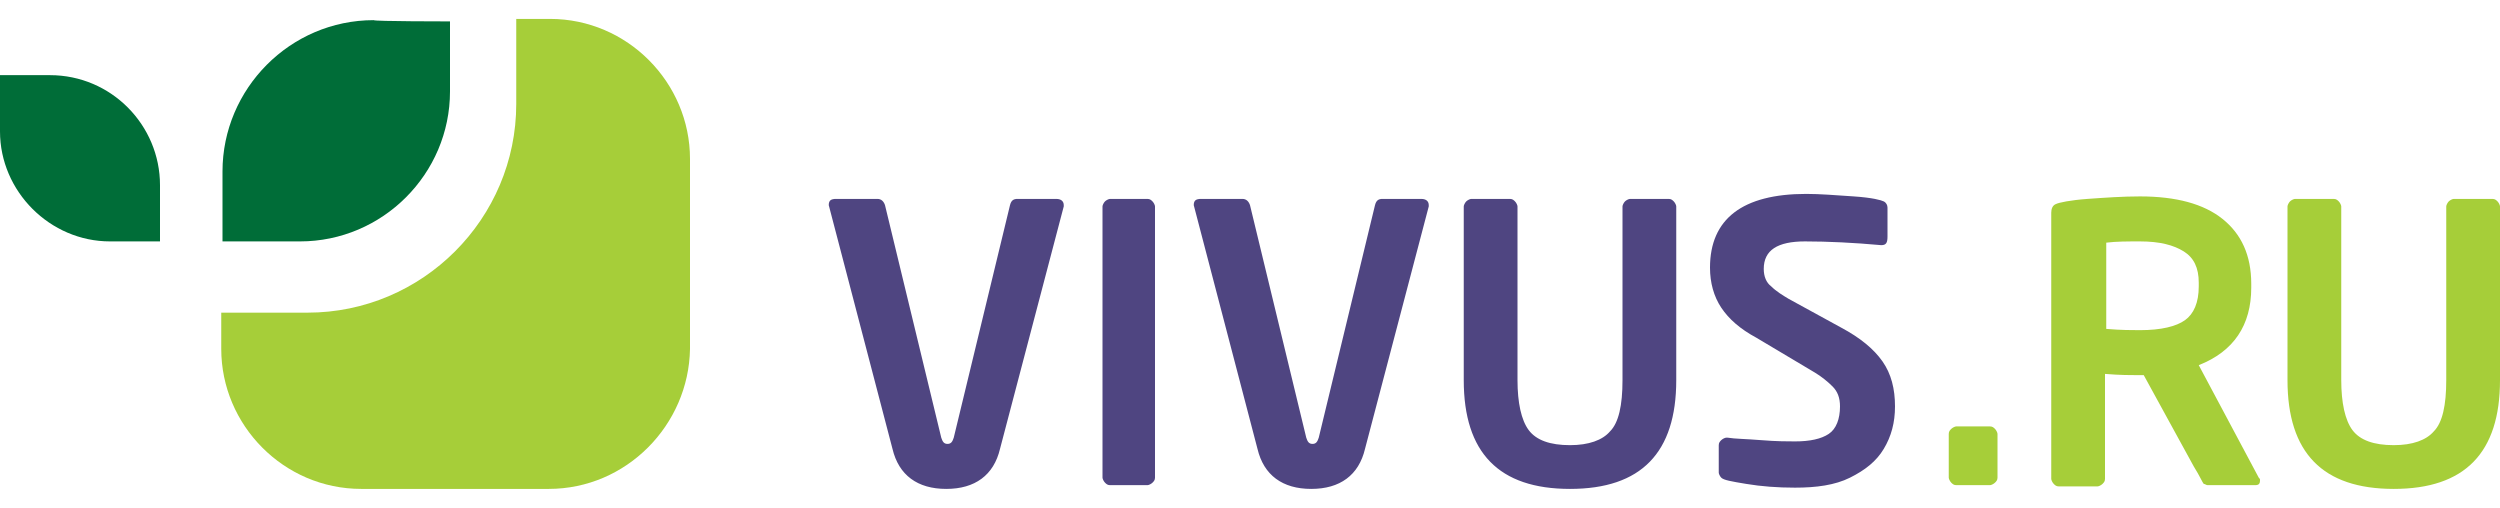
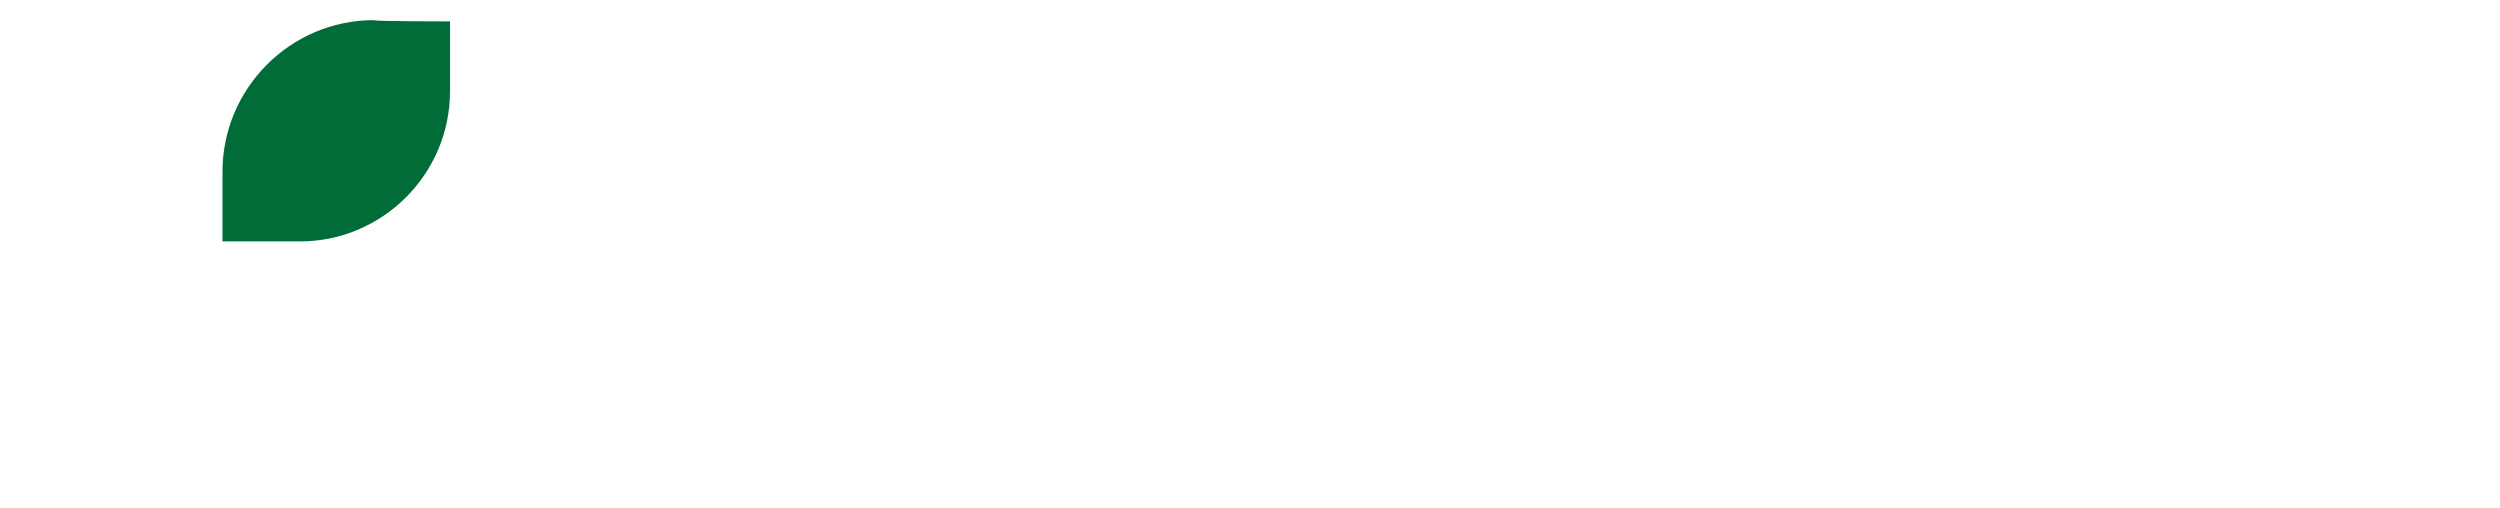
<svg xmlns="http://www.w3.org/2000/svg" width="128" height="26" viewBox="0 0 128 26" fill="none">
  <rect width="128" height="26" fill="white" />
-   <path d="M0 3.848H2.56C5.696 3.848 8.192 6.408 8.192 9.48V12.36H5.632C2.56 12.36 0 9.8 0 6.728V3.848Z" fill="#006D38" />
  <path d="M23.04 1.096V4.68C23.04 8.904 19.584 12.36 15.36 12.36H11.392V8.776C11.392 4.552 14.848 1.032 19.136 1.032C19.136 1.096 23.04 1.096 23.04 1.096Z" fill="#006D38" />
-   <path d="M28.096 25.032H18.496C14.528 25.032 11.328 21.768 11.328 17.864V16.008H15.744C21.632 16.008 26.432 11.208 26.432 5.32V0.968H28.16C32.128 0.968 35.328 4.232 35.328 8.136V17.864C35.264 21.768 32.064 25.032 28.096 25.032Z" fill="#A6CE39" />
-   <path d="M112.576 18.696L115.648 24.456C115.712 24.52 115.712 24.52 115.712 24.584C115.712 24.776 115.648 24.84 115.456 24.84H113.024C112.96 24.84 112.896 24.776 112.832 24.776C112.768 24.712 112.64 24.392 112.32 23.88L109.76 19.208H109.504C109.12 19.208 108.544 19.208 107.776 19.144V24.52C107.776 24.648 107.712 24.712 107.648 24.776C107.584 24.84 107.456 24.904 107.392 24.904H105.408C105.28 24.904 105.216 24.84 105.152 24.776C105.088 24.712 105.024 24.584 105.024 24.52V10.888C105.024 10.696 105.088 10.504 105.28 10.44C105.408 10.376 105.984 10.248 106.88 10.184C107.776 10.12 108.672 10.056 109.568 10.056C111.424 10.056 112.832 10.44 113.792 11.208C114.752 11.976 115.264 13.064 115.264 14.536V14.728C115.264 16.648 114.368 17.992 112.576 18.696ZM112.576 14.664V14.472C112.576 13.704 112.32 13.192 111.808 12.872C111.296 12.552 110.592 12.36 109.568 12.36C108.928 12.36 108.352 12.36 107.84 12.424V16.84C108.608 16.904 109.184 16.904 109.568 16.904C110.656 16.904 111.424 16.712 111.872 16.392C112.32 16.072 112.576 15.496 112.576 14.664ZM128 19.464C128 23.176 126.208 25.032 122.56 25.032C118.912 25.032 117.12 23.176 117.12 19.464V10.568C117.12 10.504 117.184 10.376 117.248 10.312C117.312 10.248 117.44 10.184 117.504 10.184H119.488C119.616 10.184 119.68 10.248 119.744 10.312C119.808 10.376 119.872 10.504 119.872 10.568V19.464C119.872 20.616 120.064 21.512 120.448 22.024C120.832 22.536 121.536 22.792 122.56 22.792C123.52 22.792 124.224 22.536 124.608 22.088C125.056 21.64 125.248 20.744 125.248 19.464V10.568C125.248 10.504 125.312 10.376 125.376 10.312C125.44 10.248 125.568 10.184 125.632 10.184H127.616C127.744 10.184 127.808 10.248 127.872 10.312C127.936 10.376 128 10.504 128 10.568V19.464ZM102.272 24.456C102.272 24.584 102.208 24.648 102.144 24.712C102.08 24.776 101.952 24.84 101.888 24.84H100.16C100.032 24.84 99.968 24.776 99.904 24.712C99.84 24.648 99.776 24.52 99.776 24.456V22.216C99.776 22.088 99.84 22.024 99.904 21.96C99.968 21.896 100.096 21.832 100.16 21.832H101.888C102.016 21.832 102.08 21.896 102.144 21.96C102.208 22.024 102.272 22.152 102.272 22.216V24.456Z" fill="#A6CE39" />
-   <path d="M54.08 10.184C54.336 10.184 54.464 10.312 54.464 10.504V10.568L51.2 22.984C50.88 24.328 49.92 25.032 48.448 25.032C46.976 25.032 46.016 24.328 45.696 22.984L42.432 10.504C42.432 10.248 42.56 10.184 42.816 10.184H44.928C45.12 10.184 45.248 10.312 45.312 10.504L48.192 22.408C48.256 22.6 48.32 22.728 48.512 22.728C48.704 22.728 48.768 22.6 48.832 22.408L51.712 10.504C51.776 10.248 51.904 10.184 52.096 10.184H54.08ZM59.136 24.456C59.136 24.584 59.072 24.648 59.008 24.712C58.944 24.776 58.816 24.84 58.752 24.84H56.832C56.704 24.84 56.64 24.776 56.576 24.712C56.512 24.648 56.448 24.52 56.448 24.456V10.568C56.448 10.504 56.512 10.376 56.576 10.312C56.64 10.248 56.768 10.184 56.832 10.184H58.752C58.88 10.184 58.944 10.248 59.008 10.312C59.072 10.376 59.136 10.504 59.136 10.568V24.456ZM72.768 10.184C73.024 10.184 73.152 10.312 73.152 10.504V10.568L69.888 22.984C69.568 24.328 68.608 25.032 67.136 25.032C65.664 25.032 64.704 24.328 64.384 22.984L61.12 10.504C61.12 10.248 61.248 10.184 61.504 10.184H63.616C63.808 10.184 63.936 10.312 64 10.504L66.88 22.408C66.944 22.6 67.008 22.728 67.2 22.728C67.392 22.728 67.456 22.6 67.52 22.408L70.4 10.504C70.464 10.248 70.592 10.184 70.784 10.184H72.768ZM85.824 19.464C85.824 23.176 84.032 25.032 80.384 25.032C76.736 25.032 74.944 23.176 74.944 19.464V10.568C74.944 10.504 75.008 10.376 75.072 10.312C75.136 10.248 75.264 10.184 75.328 10.184H77.312C77.44 10.184 77.504 10.248 77.568 10.312C77.632 10.376 77.696 10.504 77.696 10.568V19.464C77.696 20.616 77.888 21.512 78.272 22.024C78.656 22.536 79.36 22.792 80.384 22.792C81.344 22.792 82.048 22.536 82.432 22.088C82.88 21.64 83.072 20.744 83.072 19.464V10.568C83.072 10.504 83.136 10.376 83.2 10.312C83.264 10.248 83.392 10.184 83.456 10.184H85.44C85.568 10.184 85.632 10.248 85.696 10.312C85.76 10.376 85.824 10.504 85.824 10.568V19.464ZM96.32 12.552C94.912 12.424 93.568 12.36 92.416 12.36C91.008 12.36 90.304 12.808 90.304 13.768C90.304 14.152 90.432 14.472 90.688 14.664C90.944 14.92 91.264 15.112 91.584 15.304L94.272 16.776C95.232 17.288 95.936 17.864 96.384 18.504C96.832 19.144 97.024 19.912 97.024 20.808C97.024 21.64 96.832 22.344 96.448 22.984C96.064 23.624 95.488 24.072 94.72 24.456C93.952 24.84 92.992 24.968 91.904 24.968C91.008 24.968 90.176 24.904 89.408 24.776C88.64 24.648 88.256 24.584 88.128 24.456C88.064 24.392 88 24.264 88 24.2V22.792C88 22.664 88.064 22.6 88.128 22.536C88.192 22.472 88.32 22.408 88.384 22.408H88.448C88.832 22.472 89.408 22.472 90.176 22.536C90.944 22.6 91.584 22.6 91.904 22.6C92.672 22.6 93.248 22.472 93.632 22.216C94.016 21.96 94.208 21.448 94.208 20.808C94.208 20.36 94.08 20.04 93.824 19.784C93.568 19.528 93.248 19.272 92.928 19.08L89.92 17.288C89.088 16.84 88.512 16.328 88.128 15.752C87.744 15.176 87.552 14.472 87.552 13.704C87.552 11.208 89.216 9.928 92.48 9.928C93.184 9.928 93.952 9.992 94.912 10.056C95.872 10.12 96.32 10.248 96.448 10.312C96.576 10.376 96.64 10.504 96.64 10.632V12.104C96.64 12.424 96.576 12.552 96.32 12.552Z" fill="#4F4581" />
</svg>